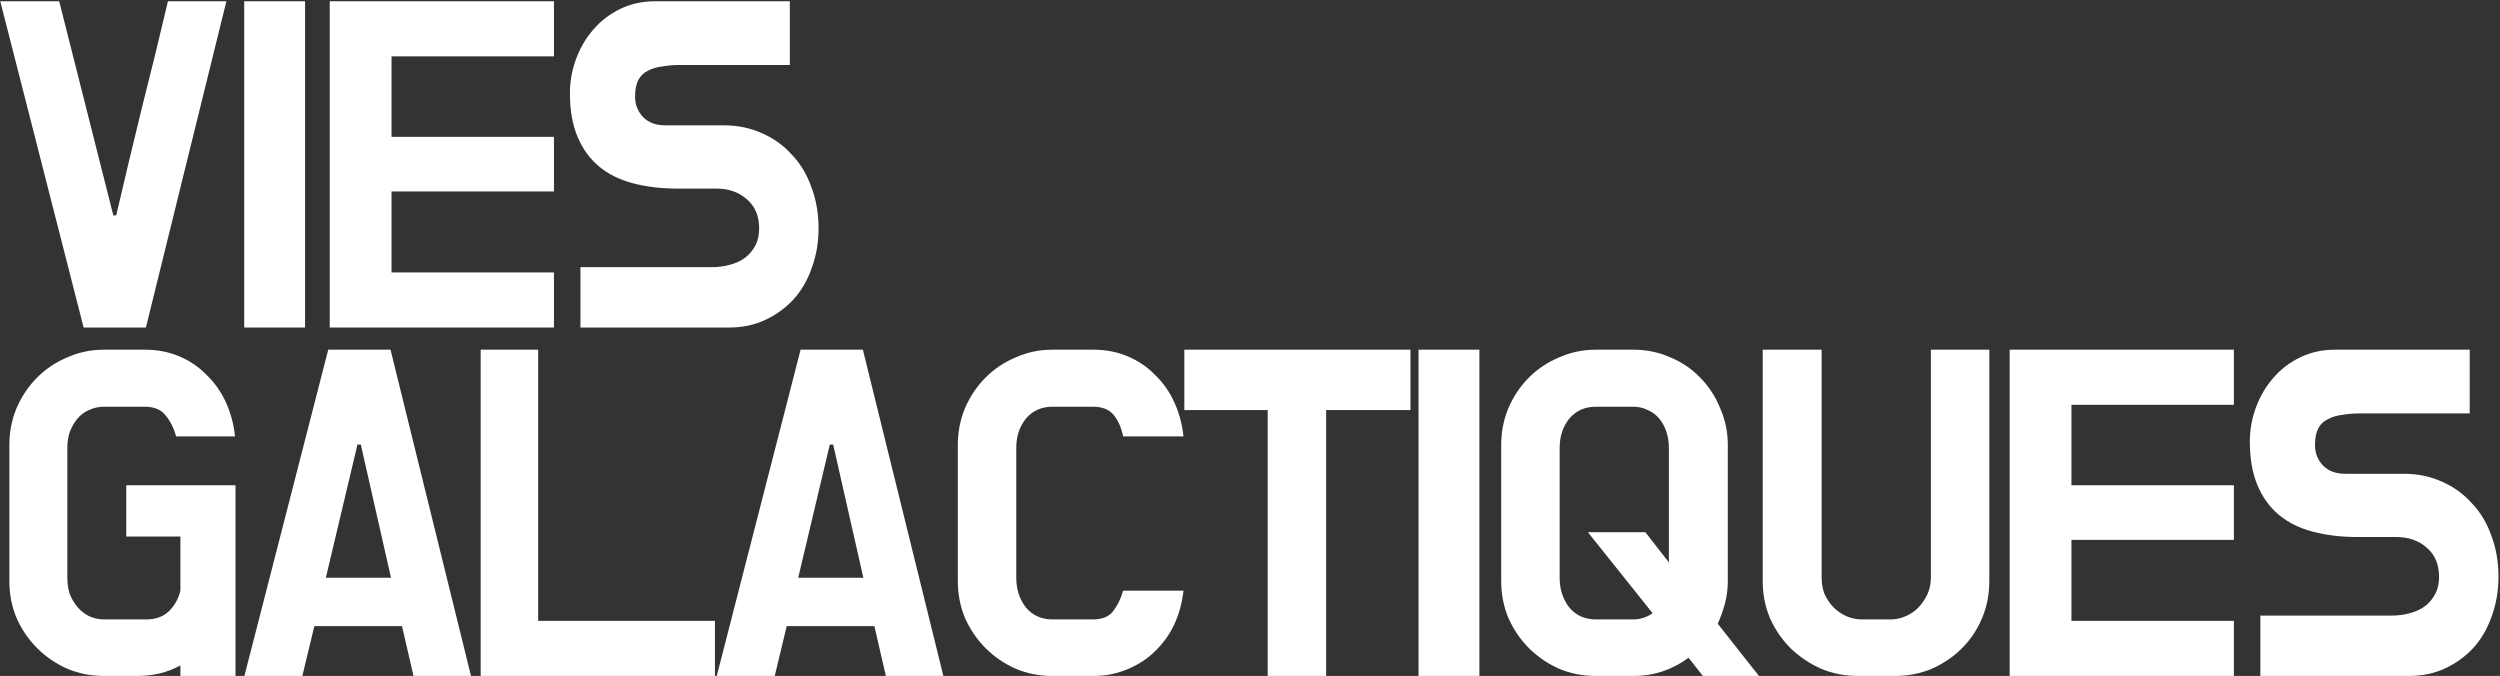
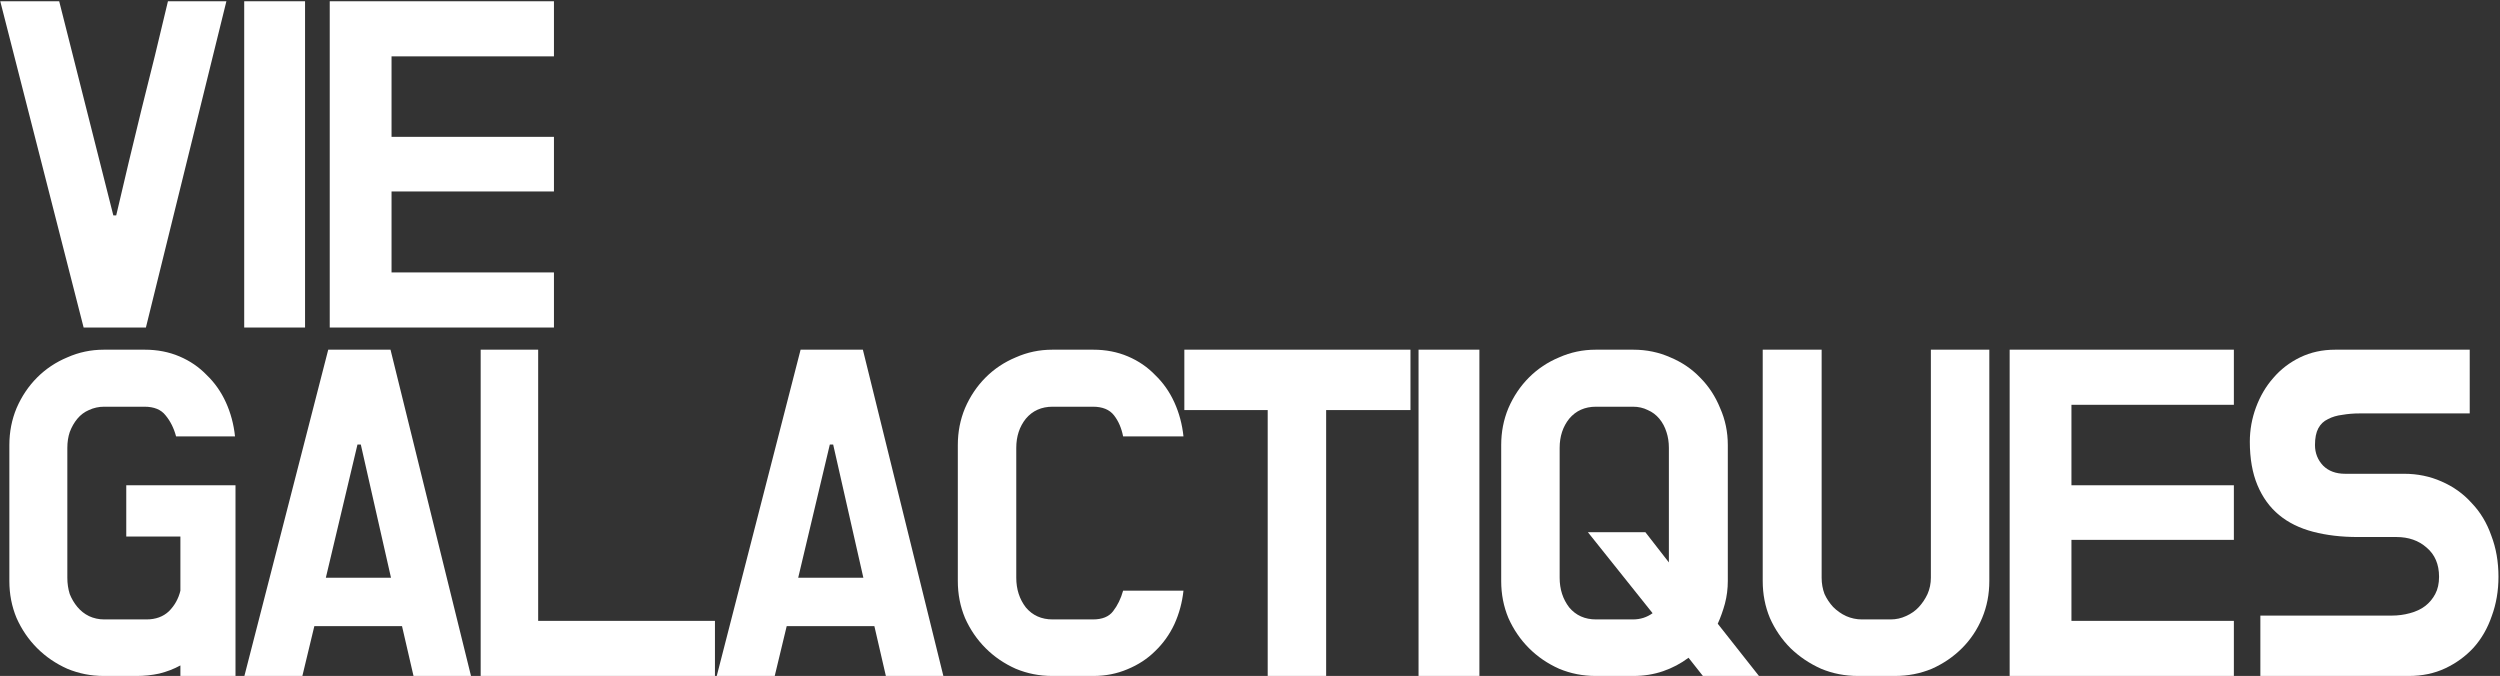
<svg xmlns="http://www.w3.org/2000/svg" width="1435" height="388" viewBox="0 0 1435 388" fill="none">
  <rect x="0" y="0" width="1435" height="388" fill="#333333" stroke="none" />
  <path d="M65.05 123.65H66.7C71.467 103.117 76.325 82.767 81.275 62.6C86.408 42.433 91.45 21.808 96.4 0.725H129.95L83.75 188H48L0.15 0.725H33.975L65.05 123.65Z" fill="white" />
  <path d="M140.174 0.725H175.099V188H140.174V0.725Z" fill="white" />
  <path d="M224.741 156.375H317.966V188H189.266V0.725H317.966V32.35H224.741V78.55H317.966V109.9H224.741V156.375Z" fill="white" />
-   <path d="M415.677 71.95C423.377 71.95 430.527 73.417 437.127 76.35C443.911 79.283 449.686 83.408 454.452 88.725C459.402 93.858 463.161 100.092 465.727 107.425C468.477 114.575 469.852 122.458 469.852 131.075C469.852 139.142 468.569 146.658 466.002 153.625C463.619 160.592 460.136 166.642 455.552 171.775C450.969 176.725 445.561 180.667 439.327 183.6C433.094 186.533 426.127 188 418.427 188H333.177V153.35H408.527C412.194 153.35 415.677 152.892 418.977 151.975C422.461 151.058 425.394 149.683 427.777 147.85C430.161 146.017 432.086 143.725 433.552 140.975C435.019 138.225 435.752 134.925 435.752 131.075C435.752 123.925 433.369 118.333 428.602 114.3C424.019 110.267 418.244 108.25 411.277 108.25H389.002C379.652 108.25 371.127 107.242 363.427 105.225C355.727 103.208 349.219 100 343.902 95.6C338.585 91.2 334.46 85.517 331.527 78.55C328.594 71.583 327.127 63.242 327.127 53.525C327.127 46.742 328.319 40.142 330.702 33.725C333.086 27.308 336.386 21.717 340.602 16.95C344.819 12 349.952 8.058 356.002 5.125C362.052 2.192 368.744 0.725 376.077 0.725H453.352V37.3H390.377C386.71 37.3 383.319 37.575 380.202 38.125C377.086 38.492 374.336 39.317 371.952 40.6C369.569 41.7 367.736 43.442 366.452 45.825C365.169 48.208 364.527 51.417 364.527 55.45C364.527 60.033 366.086 63.975 369.202 67.275C372.319 70.392 376.536 71.95 381.852 71.95H415.677Z" fill="white" />
  <path d="M84.025 355.55C89.342 355.55 93.65 353.992 96.95 350.875C100.25 347.575 102.45 343.633 103.55 339.05V307.975H72.475V278.55H135.175V388H103.55V381.95C99.883 383.967 95.85 385.525 91.45 386.625C87.233 387.542 82.925 388 78.525 388H59.55C52.217 388 45.25 386.625 38.65 383.875C32.05 380.942 26.275 377 21.325 372.05C16.375 367.1 12.433 361.325 9.5 354.725C6.75 348.125 5.375 341.067 5.375 333.55V255.45C5.375 247.933 6.75 240.875 9.5 234.275C12.433 227.492 16.375 221.625 21.325 216.675C26.275 211.725 32.05 207.875 38.65 205.125C45.25 202.192 52.217 200.725 59.55 200.725H83.2C90.35 200.725 96.95 202.008 103 204.575C109.05 207.142 114.275 210.717 118.675 215.3C123.258 219.7 126.925 224.925 129.675 230.975C132.425 237.025 134.167 243.533 134.9 250.5H101.075C99.792 245.733 97.775 241.7 95.025 238.4C92.458 235.1 88.425 233.45 82.925 233.45H59.825C56.708 233.45 53.775 234.092 51.025 235.375C48.458 236.475 46.258 238.125 44.425 240.325C42.592 242.525 41.125 245.092 40.025 248.025C39.108 250.775 38.65 253.8 38.65 257.1V331.625C38.65 334.925 39.108 338.042 40.025 340.975C41.125 343.725 42.592 346.2 44.425 348.4C46.258 350.6 48.458 352.342 51.025 353.625C53.775 354.908 56.708 355.55 59.825 355.55H84.025Z" fill="white" />
  <path d="M230.757 359.4H180.432L173.557 388H140.282L188.407 200.725H224.157L270.357 388H237.357L230.757 359.4ZM187.032 331.625H224.432L207.107 255.175H205.182L187.032 331.625Z" fill="white" />
  <path d="M308.906 356.375H410.381V388H275.906V200.725H308.906V356.375Z" fill="white" />
  <path d="M501.89 359.4H451.565L444.69 388H411.415L459.54 200.725H495.29L541.49 388H508.49L501.89 359.4ZM458.165 331.625H495.565L478.24 255.175H476.315L458.165 331.625Z" fill="white" />
  <path d="M627.339 355.55C632.656 355.55 636.506 353.992 638.889 350.875C641.456 347.575 643.381 343.633 644.664 339.05H679.314C678.581 345.833 676.839 352.25 674.089 358.3C671.339 364.167 667.672 369.3 663.089 373.7C658.689 378.1 653.372 381.583 647.139 384.15C641.089 386.717 634.581 388 627.614 388H603.964C596.631 388 589.664 386.625 583.064 383.875C576.464 380.942 570.689 377 565.739 372.05C560.789 367.1 556.847 361.325 553.914 354.725C551.164 348.125 549.789 341.067 549.789 333.55V255.45C549.789 247.933 551.164 240.875 553.914 234.275C556.847 227.492 560.789 221.625 565.739 216.675C570.689 211.725 576.464 207.875 583.064 205.125C589.664 202.192 596.631 200.725 603.964 200.725H627.614C634.764 200.725 641.364 202.008 647.414 204.575C653.464 207.142 658.689 210.717 663.089 215.3C667.672 219.7 671.339 224.925 674.089 230.975C676.839 237.025 678.581 243.533 679.314 250.5H644.664C643.747 245.733 642.006 241.7 639.439 238.4C636.872 235.1 632.839 233.45 627.339 233.45H604.239C597.822 233.45 592.689 235.742 588.839 240.325C585.172 244.908 583.339 250.5 583.339 257.1V331.625C583.339 338.225 585.172 343.908 588.839 348.675C592.689 353.258 597.822 355.55 604.239 355.55H627.339Z" fill="white" />
  <path d="M727.66 235.375H679.81V200.725H809.61V235.375H761.21V388H727.66V235.375Z" fill="white" />
  <path d="M814.247 200.725H849.172V388H814.247V200.725Z" fill="white" />
  <path d="M937.589 200.725C945.105 200.725 952.163 202.192 958.763 205.125C965.363 207.875 971.047 211.725 975.813 216.675C980.763 221.625 984.614 227.492 987.364 234.275C990.297 240.875 991.763 247.933 991.763 255.45V333.55C991.763 337.95 991.214 342.258 990.114 346.475C989.014 350.508 987.639 354.358 985.989 358.025L1009.64 388H977.464L969.214 377.55C964.814 380.85 959.955 383.417 954.638 385.25C949.322 387.083 943.638 388 937.589 388H915.864C908.53 388 901.564 386.625 894.964 383.875C888.364 380.942 882.588 377 877.638 372.05C872.688 367.1 868.747 361.325 865.813 354.725C863.063 348.125 861.688 341.067 861.688 333.55V255.45C861.688 247.933 863.063 240.875 865.813 234.275C868.747 227.492 872.688 221.625 877.638 216.675C882.588 211.725 888.364 207.875 894.964 205.125C901.564 202.192 908.53 200.725 915.864 200.725H937.589ZM957.938 322.825V257.1C957.938 253.8 957.48 250.775 956.563 248.025C955.647 245.092 954.272 242.525 952.439 240.325C950.605 238.125 948.405 236.475 945.839 235.375C943.272 234.092 940.43 233.45 937.313 233.45H916.138C909.722 233.45 904.589 235.742 900.739 240.325C897.072 244.908 895.239 250.5 895.239 257.1V331.625C895.239 338.225 897.072 343.908 900.739 348.675C904.589 353.258 909.722 355.55 916.138 355.55H937.313C941.53 355.55 945.288 354.358 948.589 351.975L911.464 305.5H944.464L957.938 322.825Z" fill="white" />
  <path d="M1141.87 333.55C1141.87 341.067 1140.5 348.125 1137.75 354.725C1135 361.325 1131.15 367.1 1126.2 372.05C1121.25 377 1115.47 380.942 1108.87 383.875C1102.27 386.625 1095.21 388 1087.7 388H1066.52C1059 388 1051.95 386.625 1045.35 383.875C1038.75 380.942 1032.88 377 1027.75 372.05C1022.8 367.1 1018.85 361.325 1015.92 354.725C1013.17 348.125 1011.8 341.067 1011.8 333.55V200.725H1045.62V331.625C1045.62 334.925 1046.17 338.042 1047.27 340.975C1048.55 343.725 1050.2 346.2 1052.22 348.4C1054.42 350.6 1056.9 352.342 1059.65 353.625C1062.58 354.908 1065.6 355.55 1068.72 355.55H1085.22C1088.34 355.55 1091.27 354.908 1094.02 353.625C1096.95 352.342 1099.43 350.6 1101.45 348.4C1103.46 346.2 1105.11 343.725 1106.4 340.975C1107.68 338.042 1108.32 334.925 1108.32 331.625V200.725H1141.87V333.55Z" fill="white" />
  <path d="M1189.01 356.375H1282.24V388H1153.54V200.725H1282.24V232.35H1189.01V278.55H1282.24V309.9H1189.01V356.375Z" fill="white" />
  <path d="M1379.95 271.95C1387.65 271.95 1394.8 273.417 1401.4 276.35C1408.18 279.283 1413.96 283.408 1418.72 288.725C1423.67 293.858 1427.43 300.092 1430 307.425C1432.75 314.575 1434.12 322.458 1434.12 331.075C1434.12 339.142 1432.84 346.658 1430.27 353.625C1427.89 360.592 1424.41 366.642 1419.82 371.775C1415.24 376.725 1409.83 380.667 1403.6 383.6C1397.37 386.533 1390.4 388 1382.7 388H1297.45V353.35H1372.8C1376.47 353.35 1379.95 352.892 1383.25 351.975C1386.73 351.058 1389.67 349.683 1392.05 347.85C1394.43 346.017 1396.36 343.725 1397.82 340.975C1399.29 338.225 1400.02 334.925 1400.02 331.075C1400.02 323.925 1397.64 318.333 1392.87 314.3C1388.29 310.267 1382.52 308.25 1375.55 308.25H1353.27C1343.92 308.25 1335.4 307.242 1327.7 305.225C1320 303.208 1313.49 300 1308.17 295.6C1302.86 291.2 1298.73 285.517 1295.8 278.55C1292.87 271.583 1291.4 263.242 1291.4 253.525C1291.4 246.742 1292.59 240.142 1294.97 233.725C1297.36 227.308 1300.66 221.717 1304.87 216.95C1309.09 212 1314.22 208.058 1320.27 205.125C1326.32 202.192 1333.02 200.725 1340.35 200.725H1417.62V237.3H1354.65C1350.98 237.3 1347.59 237.575 1344.47 238.125C1341.36 238.492 1338.61 239.317 1336.22 240.6C1333.84 241.7 1332.01 243.442 1330.72 245.825C1329.44 248.208 1328.8 251.417 1328.8 255.45C1328.8 260.033 1330.36 263.975 1333.47 267.275C1336.59 270.392 1340.81 271.95 1346.12 271.95H1379.95Z" fill="white" />
</svg>